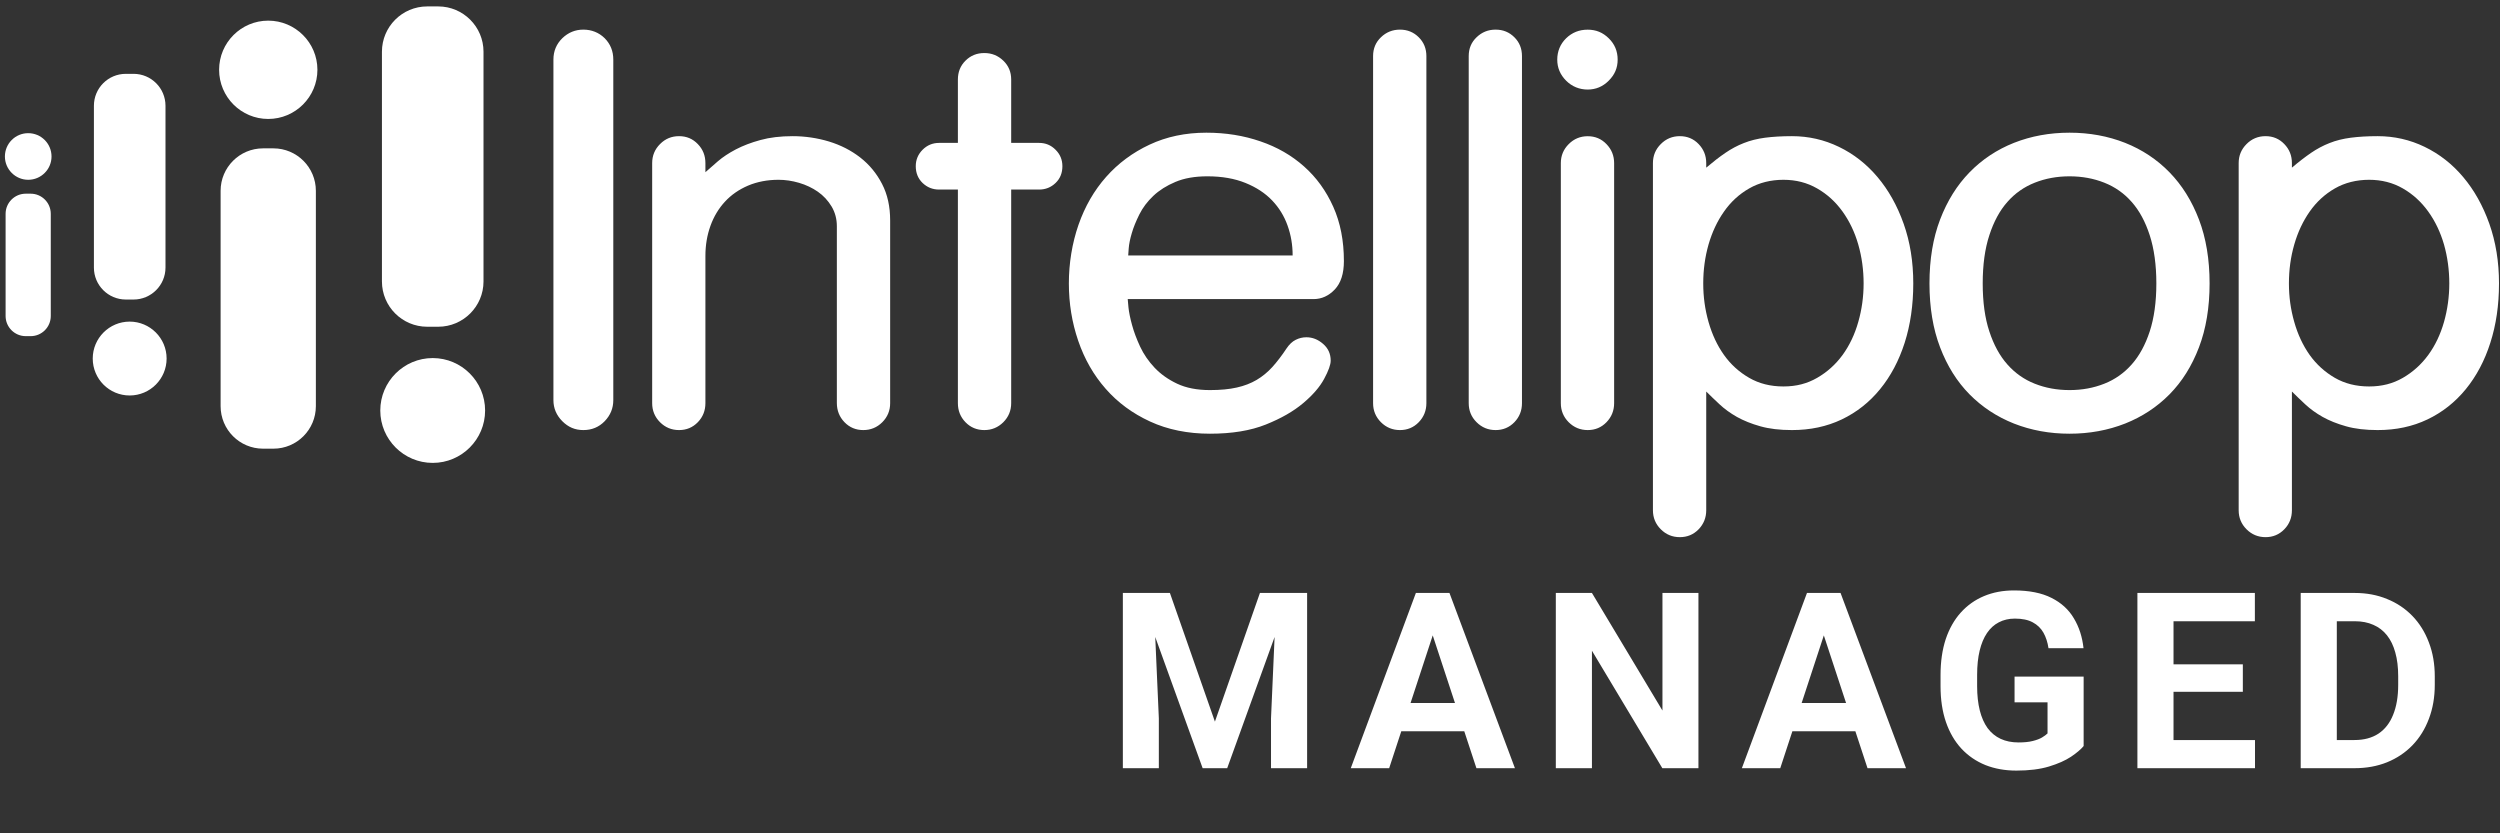
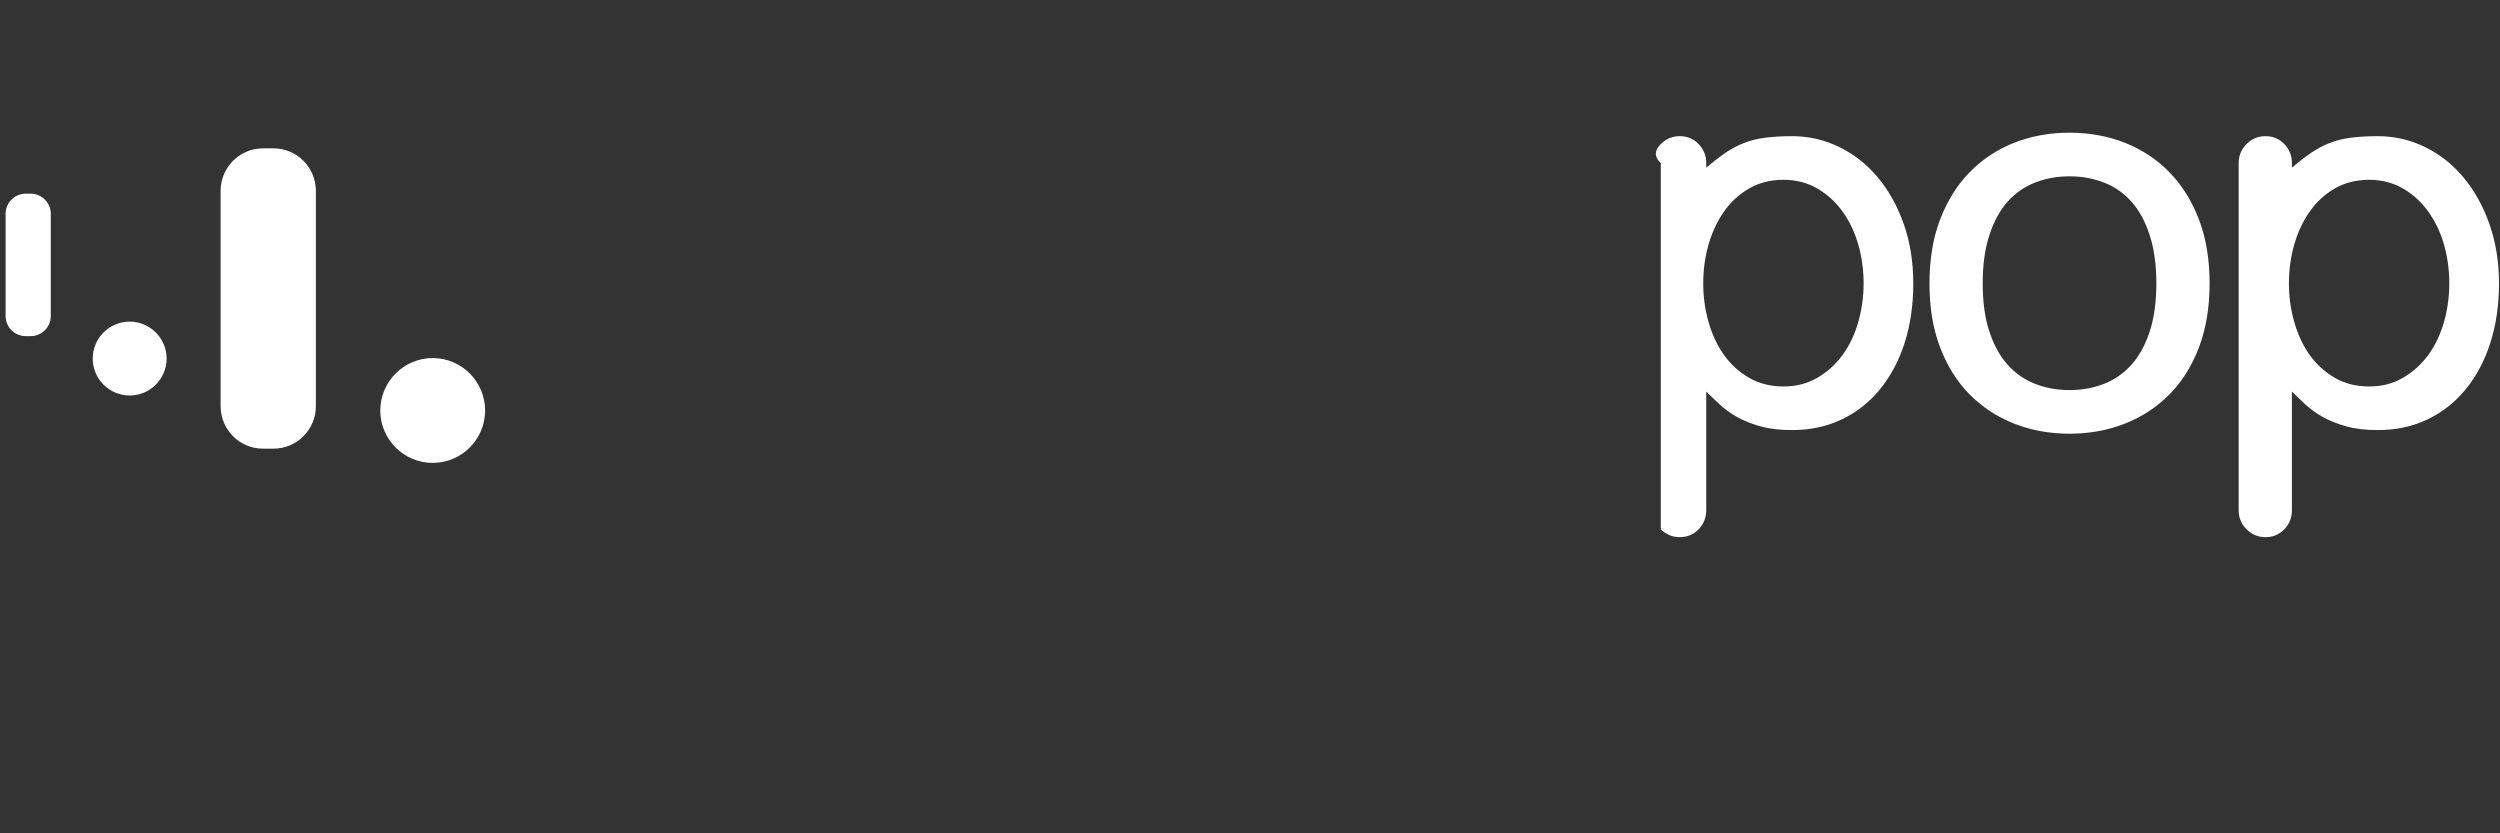
<svg xmlns="http://www.w3.org/2000/svg" width="213" height="71" viewBox="0 0 213 71" fill="none">
  <rect x="0" y="0" width="213" height="71" fill="#333333" stroke="none" />
-   <path d="M97.986 35.913C96.483 35.221 95.225 34.292 94.201 33.121C93.176 31.956 92.397 30.594 91.864 29.036C91.331 27.478 91.067 25.852 91.067 24.149C91.067 22.445 91.341 20.729 91.887 19.157C92.434 17.586 93.222 16.224 94.242 15.072C95.266 13.915 96.501 12.999 97.94 12.325C99.384 11.647 100.996 11.305 102.782 11.305C104.426 11.305 105.961 11.551 107.386 12.043C108.816 12.53 110.055 13.245 111.107 14.184C112.159 15.117 112.988 16.265 113.594 17.618C114.2 18.97 114.5 20.514 114.5 22.245C114.5 23.311 114.241 24.117 113.722 24.664C113.202 25.21 112.601 25.483 111.909 25.483H96.082C96.082 25.543 96.105 25.779 96.146 26.198C96.191 26.617 96.291 27.114 96.451 27.692C96.606 28.271 96.838 28.881 97.138 29.532C97.444 30.184 97.853 30.78 98.373 31.331C98.892 31.878 99.534 32.334 100.295 32.693C101.06 33.053 101.989 33.235 103.087 33.235C103.979 33.235 104.745 33.162 105.378 33.017C106.011 32.876 106.575 32.657 107.063 32.37C107.555 32.078 108.001 31.714 108.406 31.268C108.807 30.821 109.213 30.293 109.613 29.687C109.846 29.341 110.105 29.095 110.392 28.954C110.684 28.808 110.984 28.735 111.303 28.735C111.822 28.735 112.296 28.922 112.729 29.3C113.161 29.674 113.375 30.147 113.375 30.726C113.375 31.072 113.189 31.591 112.815 32.283C112.442 32.976 111.841 33.668 111.021 34.356C110.201 35.048 109.14 35.654 107.842 36.173C106.544 36.692 104.959 36.952 103.087 36.952C101.215 36.952 99.484 36.606 97.986 35.913ZM47.908 35.886C47.407 35.38 47.152 34.784 47.152 34.092V5.074C47.152 4.355 47.407 3.749 47.908 3.257C48.414 2.77 49.011 2.524 49.703 2.524C50.395 2.524 51.028 2.77 51.52 3.257C52.007 3.749 52.253 4.355 52.253 5.074V34.092C52.253 34.784 52.007 35.38 51.52 35.886C51.028 36.392 50.422 36.642 49.703 36.642C48.983 36.642 48.414 36.392 47.908 35.886ZM56.234 35.973C55.788 35.526 55.565 34.984 55.565 34.351V13.897C55.565 13.259 55.788 12.722 56.234 12.275C56.68 11.824 57.218 11.601 57.855 11.601C58.493 11.601 59.021 11.824 59.454 12.275C59.887 12.722 60.101 13.259 60.101 13.897V14.671C60.392 14.416 60.743 14.102 61.162 13.742C61.581 13.382 62.091 13.045 62.697 12.726C63.303 12.412 63.999 12.143 64.792 11.929C65.585 11.71 66.5 11.601 67.538 11.601C68.577 11.601 69.638 11.756 70.631 12.057C71.628 12.362 72.512 12.813 73.291 13.418C74.07 14.024 74.689 14.776 75.149 15.668C75.614 16.561 75.841 17.599 75.841 18.784V34.351C75.841 34.984 75.618 35.526 75.172 35.973C74.725 36.419 74.183 36.642 73.55 36.642C72.917 36.642 72.385 36.419 71.952 35.973C71.519 35.526 71.305 34.984 71.3 34.351V19.298C71.305 18.665 71.15 18.096 70.85 17.59C70.544 17.085 70.157 16.666 69.679 16.333C69.205 16.005 68.672 15.75 68.08 15.577C67.488 15.404 66.905 15.318 66.332 15.318C65.379 15.318 64.514 15.486 63.735 15.814C62.956 16.147 62.301 16.602 61.768 17.18C61.235 17.754 60.82 18.442 60.533 19.235C60.247 20.027 60.101 20.883 60.101 21.808V34.351C60.101 34.984 59.887 35.526 59.454 35.973C59.021 36.419 58.489 36.642 57.855 36.642C57.222 36.642 56.68 36.419 56.234 35.973ZM82.259 35.973C81.826 35.526 81.612 34.984 81.612 34.351V16.151H80.013C79.462 16.151 78.998 15.964 78.606 15.591C78.219 15.217 78.023 14.739 78.023 14.161C78.023 13.614 78.219 13.145 78.606 12.758C78.993 12.371 79.462 12.175 80.013 12.175H81.612V6.769C81.612 6.136 81.826 5.598 82.259 5.17C82.691 4.737 83.224 4.519 83.862 4.519C84.5 4.519 85.032 4.737 85.483 5.17C85.93 5.598 86.153 6.136 86.153 6.769V12.175H88.53C89.077 12.175 89.546 12.366 89.933 12.758C90.325 13.145 90.516 13.614 90.516 14.161C90.516 14.739 90.325 15.217 89.933 15.591C89.546 15.964 89.077 16.151 88.53 16.151H86.153V34.351C86.153 34.984 85.93 35.526 85.483 35.973C85.032 36.419 84.495 36.642 83.862 36.642C83.229 36.642 82.691 36.419 82.259 35.973ZM117.657 35.973C117.21 35.526 116.987 34.984 116.987 34.351V4.774C116.987 4.141 117.21 3.603 117.657 3.175C118.103 2.743 118.645 2.524 119.278 2.524C119.911 2.524 120.444 2.743 120.877 3.175C121.309 3.603 121.528 4.141 121.528 4.774V34.351C121.528 34.984 121.309 35.526 120.877 35.973C120.444 36.419 119.911 36.642 119.278 36.642C118.645 36.642 118.103 36.419 117.657 35.973ZM125.805 35.973C125.354 35.526 125.135 34.984 125.135 34.351V4.774C125.135 4.141 125.354 3.603 125.805 3.175C126.251 2.743 126.789 2.524 127.426 2.524C128.064 2.524 128.592 2.743 129.025 3.175C129.458 3.603 129.672 4.141 129.672 4.774V34.351C129.672 34.984 129.458 35.526 129.025 35.973C128.592 36.419 128.059 36.642 127.426 36.642C126.793 36.642 126.251 36.419 125.805 35.973ZM133.652 35.973C133.206 35.526 132.983 34.984 132.983 34.351V13.901C132.983 13.264 133.206 12.726 133.652 12.28C134.099 11.829 134.641 11.606 135.274 11.606C135.907 11.606 136.44 11.829 136.872 12.28C137.305 12.726 137.524 13.264 137.524 13.901V34.351C137.524 34.984 137.305 35.526 136.872 35.973C136.44 36.419 135.907 36.642 135.274 36.642C134.641 36.642 134.099 36.419 133.652 35.973ZM109.7 19.216C109.413 18.41 108.976 17.695 108.384 17.076C107.792 16.456 107.036 15.96 106.111 15.586C105.191 15.213 104.111 15.022 102.868 15.022C101.802 15.022 100.896 15.181 100.144 15.5C99.397 15.814 98.769 16.21 98.263 16.689C97.762 17.162 97.362 17.691 97.075 18.265C96.788 18.843 96.569 19.376 96.428 19.868C96.282 20.355 96.196 20.783 96.168 21.143C96.136 21.503 96.123 21.712 96.123 21.767H110.133C110.133 20.874 109.991 20.027 109.7 19.216ZM133.434 6.874C132.928 6.368 132.678 5.771 132.678 5.079C132.678 4.387 132.928 3.754 133.434 3.262C133.939 2.77 134.55 2.528 135.269 2.528C135.989 2.528 136.563 2.77 137.064 3.262C137.569 3.754 137.824 4.359 137.824 5.079C137.824 5.799 137.569 6.368 137.064 6.874C136.563 7.379 135.961 7.63 135.269 7.63C134.577 7.63 133.939 7.379 133.434 6.874Z" fill="white" />
-   <path d="M141.5 45.095C141.053 44.649 140.83 44.107 140.83 43.474V13.897C140.83 13.259 141.053 12.722 141.5 12.275C141.946 11.824 142.488 11.601 143.121 11.601C143.754 11.601 144.292 11.824 144.724 12.275C145.153 12.722 145.371 13.259 145.371 13.897V14.284C145.95 13.792 146.487 13.377 146.993 13.031C147.498 12.685 148.022 12.403 148.573 12.189C149.12 11.97 149.725 11.82 150.386 11.733C151.051 11.647 151.811 11.601 152.677 11.601C154.089 11.601 155.423 11.906 156.676 12.512C157.933 13.118 159.026 13.974 159.964 15.085C160.902 16.197 161.645 17.522 162.191 19.062C162.738 20.606 163.011 22.3 163.011 24.145C163.011 25.989 162.765 27.679 162.278 29.205C161.786 30.735 161.089 32.051 160.178 33.163C159.272 34.274 158.183 35.13 156.917 35.736C155.646 36.342 154.234 36.642 152.677 36.642C151.643 36.642 150.741 36.537 149.976 36.319C149.211 36.105 148.55 35.836 147.986 35.522C147.425 35.203 146.933 34.848 146.519 34.461C146.1 34.069 145.717 33.705 145.371 33.358V43.474C145.371 44.107 145.153 44.649 144.724 45.095C144.292 45.542 143.759 45.765 143.121 45.765C142.484 45.765 141.946 45.542 141.5 45.095ZM191.404 45.095C190.958 44.649 190.735 44.107 190.735 43.474V13.897C190.735 13.259 190.958 12.722 191.404 12.275C191.85 11.824 192.392 11.601 193.026 11.601C193.659 11.601 194.191 11.824 194.624 12.275C195.057 12.722 195.271 13.259 195.271 13.897V14.284C195.849 13.792 196.391 13.377 196.892 13.031C197.398 12.685 197.926 12.403 198.473 12.189C199.019 11.97 199.625 11.82 200.29 11.733C200.95 11.647 201.716 11.601 202.581 11.601C203.993 11.601 205.327 11.906 206.58 12.512C207.832 13.118 208.93 13.974 209.864 15.085C210.802 16.197 211.544 17.522 212.091 19.062C212.637 20.606 212.915 22.3 212.915 24.145C212.915 25.989 212.669 27.679 212.177 29.205C211.69 30.735 210.989 32.051 210.082 33.163C209.171 34.274 208.087 35.13 206.817 35.736C205.551 36.342 204.139 36.642 202.581 36.642C201.543 36.642 200.641 36.537 199.88 36.319C199.115 36.105 198.45 35.836 197.89 35.522C197.325 35.203 196.838 34.848 196.419 34.461C196 34.069 195.617 33.705 195.271 33.358V43.474C195.271 44.107 195.057 44.649 194.624 45.095C194.191 45.542 193.659 45.765 193.026 45.765C192.392 45.765 191.85 45.542 191.404 45.095ZM171.587 36.087C170.134 35.508 168.873 34.679 167.807 33.6C166.737 32.516 165.903 31.186 165.297 29.596C164.692 28.016 164.391 26.199 164.391 24.149C164.391 22.099 164.692 20.287 165.297 18.702C165.903 17.117 166.737 15.778 167.807 14.68C168.873 13.587 170.134 12.749 171.587 12.171C173.045 11.597 174.621 11.305 176.324 11.305C178.027 11.305 179.603 11.597 181.061 12.171C182.514 12.749 183.775 13.587 184.841 14.68C185.911 15.778 186.745 17.117 187.351 18.702C187.956 20.287 188.257 22.104 188.257 24.149C188.257 26.194 187.956 28.016 187.351 29.596C186.745 31.186 185.911 32.516 184.841 33.6C183.775 34.679 182.514 35.508 181.061 36.087C179.603 36.66 178.023 36.952 176.324 36.952C174.625 36.952 173.045 36.66 171.587 36.087ZM179.284 32.693C180.195 32.334 180.974 31.782 181.621 31.049C182.272 30.316 182.782 29.378 183.156 28.239C183.529 27.1 183.721 25.734 183.721 24.149C183.721 22.564 183.529 21.193 183.156 20.041C182.782 18.889 182.272 17.941 181.621 17.208C180.974 16.47 180.195 15.924 179.284 15.564C178.378 15.204 177.39 15.022 176.324 15.022C175.258 15.022 174.27 15.204 173.364 15.564C172.453 15.924 171.674 16.47 171.027 17.208C170.376 17.941 169.866 18.889 169.492 20.041C169.114 21.193 168.927 22.564 168.927 24.149C168.927 25.734 169.114 27.1 169.492 28.239C169.866 29.378 170.376 30.316 171.027 31.049C171.674 31.782 172.453 32.334 173.364 32.693C174.27 33.053 175.258 33.235 176.324 33.235C177.39 33.235 178.378 33.053 179.284 32.693ZM154.822 32.192C155.674 31.701 156.393 31.054 156.985 30.248C157.573 29.437 158.024 28.499 158.324 27.433C158.63 26.367 158.78 25.269 158.78 24.145C158.78 23.02 158.63 21.89 158.324 20.833C158.024 19.781 157.573 18.843 156.985 18.023C156.393 17.199 155.674 16.543 154.822 16.056C153.97 15.564 153.014 15.318 151.948 15.318C150.882 15.318 149.88 15.564 149.029 16.056C148.177 16.543 147.462 17.199 146.888 18.023C146.309 18.843 145.872 19.781 145.567 20.833C145.266 21.89 145.116 22.992 145.116 24.145C145.116 25.297 145.266 26.367 145.567 27.433C145.872 28.499 146.309 29.437 146.888 30.248C147.462 31.054 148.177 31.701 149.029 32.192C149.88 32.684 150.85 32.926 151.948 32.926C153.046 32.926 153.97 32.684 154.822 32.192ZM204.726 32.192C205.573 31.701 206.293 31.054 206.885 30.248C207.477 29.437 207.923 28.499 208.229 27.433C208.529 26.367 208.68 25.269 208.68 24.145C208.68 23.02 208.529 21.89 208.229 20.833C207.923 19.781 207.477 18.843 206.885 18.023C206.293 17.199 205.573 16.543 204.726 16.056C203.874 15.564 202.913 15.318 201.848 15.318C200.782 15.318 199.78 15.564 198.928 16.056C198.081 16.543 197.366 17.199 196.788 18.023C196.214 18.843 195.772 19.781 195.471 20.833C195.166 21.89 195.016 22.992 195.016 24.145C195.016 25.297 195.166 26.367 195.471 27.433C195.772 28.499 196.214 29.437 196.788 30.248C197.366 31.054 198.081 31.701 198.928 32.192C199.78 32.684 200.755 32.926 201.848 32.926C202.941 32.926 203.874 32.684 204.726 32.192Z" fill="white" />
+   <path d="M141.5 45.095V13.897C140.83 13.259 141.053 12.722 141.5 12.275C141.946 11.824 142.488 11.601 143.121 11.601C143.754 11.601 144.292 11.824 144.724 12.275C145.153 12.722 145.371 13.259 145.371 13.897V14.284C145.95 13.792 146.487 13.377 146.993 13.031C147.498 12.685 148.022 12.403 148.573 12.189C149.12 11.97 149.725 11.82 150.386 11.733C151.051 11.647 151.811 11.601 152.677 11.601C154.089 11.601 155.423 11.906 156.676 12.512C157.933 13.118 159.026 13.974 159.964 15.085C160.902 16.197 161.645 17.522 162.191 19.062C162.738 20.606 163.011 22.3 163.011 24.145C163.011 25.989 162.765 27.679 162.278 29.205C161.786 30.735 161.089 32.051 160.178 33.163C159.272 34.274 158.183 35.13 156.917 35.736C155.646 36.342 154.234 36.642 152.677 36.642C151.643 36.642 150.741 36.537 149.976 36.319C149.211 36.105 148.55 35.836 147.986 35.522C147.425 35.203 146.933 34.848 146.519 34.461C146.1 34.069 145.717 33.705 145.371 33.358V43.474C145.371 44.107 145.153 44.649 144.724 45.095C144.292 45.542 143.759 45.765 143.121 45.765C142.484 45.765 141.946 45.542 141.5 45.095ZM191.404 45.095C190.958 44.649 190.735 44.107 190.735 43.474V13.897C190.735 13.259 190.958 12.722 191.404 12.275C191.85 11.824 192.392 11.601 193.026 11.601C193.659 11.601 194.191 11.824 194.624 12.275C195.057 12.722 195.271 13.259 195.271 13.897V14.284C195.849 13.792 196.391 13.377 196.892 13.031C197.398 12.685 197.926 12.403 198.473 12.189C199.019 11.97 199.625 11.82 200.29 11.733C200.95 11.647 201.716 11.601 202.581 11.601C203.993 11.601 205.327 11.906 206.58 12.512C207.832 13.118 208.93 13.974 209.864 15.085C210.802 16.197 211.544 17.522 212.091 19.062C212.637 20.606 212.915 22.3 212.915 24.145C212.915 25.989 212.669 27.679 212.177 29.205C211.69 30.735 210.989 32.051 210.082 33.163C209.171 34.274 208.087 35.13 206.817 35.736C205.551 36.342 204.139 36.642 202.581 36.642C201.543 36.642 200.641 36.537 199.88 36.319C199.115 36.105 198.45 35.836 197.89 35.522C197.325 35.203 196.838 34.848 196.419 34.461C196 34.069 195.617 33.705 195.271 33.358V43.474C195.271 44.107 195.057 44.649 194.624 45.095C194.191 45.542 193.659 45.765 193.026 45.765C192.392 45.765 191.85 45.542 191.404 45.095ZM171.587 36.087C170.134 35.508 168.873 34.679 167.807 33.6C166.737 32.516 165.903 31.186 165.297 29.596C164.692 28.016 164.391 26.199 164.391 24.149C164.391 22.099 164.692 20.287 165.297 18.702C165.903 17.117 166.737 15.778 167.807 14.68C168.873 13.587 170.134 12.749 171.587 12.171C173.045 11.597 174.621 11.305 176.324 11.305C178.027 11.305 179.603 11.597 181.061 12.171C182.514 12.749 183.775 13.587 184.841 14.68C185.911 15.778 186.745 17.117 187.351 18.702C187.956 20.287 188.257 22.104 188.257 24.149C188.257 26.194 187.956 28.016 187.351 29.596C186.745 31.186 185.911 32.516 184.841 33.6C183.775 34.679 182.514 35.508 181.061 36.087C179.603 36.66 178.023 36.952 176.324 36.952C174.625 36.952 173.045 36.66 171.587 36.087ZM179.284 32.693C180.195 32.334 180.974 31.782 181.621 31.049C182.272 30.316 182.782 29.378 183.156 28.239C183.529 27.1 183.721 25.734 183.721 24.149C183.721 22.564 183.529 21.193 183.156 20.041C182.782 18.889 182.272 17.941 181.621 17.208C180.974 16.47 180.195 15.924 179.284 15.564C178.378 15.204 177.39 15.022 176.324 15.022C175.258 15.022 174.27 15.204 173.364 15.564C172.453 15.924 171.674 16.47 171.027 17.208C170.376 17.941 169.866 18.889 169.492 20.041C169.114 21.193 168.927 22.564 168.927 24.149C168.927 25.734 169.114 27.1 169.492 28.239C169.866 29.378 170.376 30.316 171.027 31.049C171.674 31.782 172.453 32.334 173.364 32.693C174.27 33.053 175.258 33.235 176.324 33.235C177.39 33.235 178.378 33.053 179.284 32.693ZM154.822 32.192C155.674 31.701 156.393 31.054 156.985 30.248C157.573 29.437 158.024 28.499 158.324 27.433C158.63 26.367 158.78 25.269 158.78 24.145C158.78 23.02 158.63 21.89 158.324 20.833C158.024 19.781 157.573 18.843 156.985 18.023C156.393 17.199 155.674 16.543 154.822 16.056C153.97 15.564 153.014 15.318 151.948 15.318C150.882 15.318 149.88 15.564 149.029 16.056C148.177 16.543 147.462 17.199 146.888 18.023C146.309 18.843 145.872 19.781 145.567 20.833C145.266 21.89 145.116 22.992 145.116 24.145C145.116 25.297 145.266 26.367 145.567 27.433C145.872 28.499 146.309 29.437 146.888 30.248C147.462 31.054 148.177 31.701 149.029 32.192C149.88 32.684 150.85 32.926 151.948 32.926C153.046 32.926 153.97 32.684 154.822 32.192ZM204.726 32.192C205.573 31.701 206.293 31.054 206.885 30.248C207.477 29.437 207.923 28.499 208.229 27.433C208.529 26.367 208.68 25.269 208.68 24.145C208.68 23.02 208.529 21.89 208.229 20.833C207.923 19.781 207.477 18.843 206.885 18.023C206.293 17.199 205.573 16.543 204.726 16.056C203.874 15.564 202.913 15.318 201.848 15.318C200.782 15.318 199.78 15.564 198.928 16.056C198.081 16.543 197.366 17.199 196.788 18.023C196.214 18.843 195.772 19.781 195.471 20.833C195.166 21.89 195.016 22.992 195.016 24.145C195.016 25.297 195.166 26.367 195.471 27.433C195.772 28.499 196.214 29.437 196.788 30.248C197.366 31.054 198.081 31.701 198.928 32.192C199.78 32.684 200.755 32.926 201.848 32.926C202.941 32.926 203.874 32.684 204.726 32.192Z" fill="white" />
  <path fill-rule="evenodd" clip-rule="evenodd" d="M32.4 34.975C32.4 32.511 34.404 30.507 36.868 30.507C39.332 30.507 41.331 32.511 41.331 34.975C41.331 37.439 39.332 39.439 36.868 39.439C34.404 39.439 32.4 37.439 32.4 34.975ZM18.796 34.606V16.256C18.796 14.261 20.417 12.64 22.412 12.64H23.296C25.29 12.64 26.912 14.261 26.912 16.256V34.606C26.912 36.606 25.29 38.227 23.296 38.227H22.412C20.417 38.227 18.796 36.606 18.796 34.606ZM7.901 30.548C7.901 28.813 9.313 27.401 11.048 27.401C12.784 27.401 14.195 28.813 14.195 30.548C14.195 32.283 12.788 33.695 11.048 33.695C9.308 33.695 7.901 32.288 7.901 30.548ZM0.477 26.923V18.219C0.477 17.272 1.247 16.502 2.194 16.502H2.613C3.561 16.502 4.326 17.272 4.326 18.219V26.923C4.326 27.87 3.561 28.64 2.613 28.64H2.194C1.247 28.64 0.477 27.87 0.477 26.923Z" fill="white" />
-   <path fill-rule="evenodd" clip-rule="evenodd" d="M32.541 23.98V4.405C32.541 2.278 34.267 0.547 36.399 0.547H37.337C39.464 0.547 41.195 2.278 41.195 4.405V23.98C41.195 26.108 39.464 27.838 37.337 27.838H36.399C34.267 27.838 32.541 26.108 32.541 23.98ZM8.001 22.801V9.01C8.001 7.507 9.217 6.291 10.72 6.291H11.381C12.879 6.291 14.1 7.507 14.1 9.01V22.801C14.1 24.299 12.879 25.52 11.381 25.52H10.72C9.217 25.52 8.001 24.299 8.001 22.801ZM0.418 13.332C0.418 12.234 1.306 11.346 2.404 11.346C3.501 11.346 4.39 12.234 4.39 13.332C4.39 14.43 3.497 15.318 2.404 15.318C1.311 15.318 0.418 14.425 0.418 13.332ZM18.668 5.945C18.668 3.635 20.544 1.759 22.854 1.759C25.163 1.759 27.044 3.635 27.044 5.945C27.044 8.254 25.167 10.135 22.854 10.135C20.54 10.135 18.668 8.258 18.668 5.945Z" fill="white" />
-   <path d="M97.072 50.52H99.676L103.511 61.482L107.346 50.52H109.951L104.557 65.45H102.465L97.072 50.52ZM95.667 50.52H98.261L98.733 61.205V65.45H95.667V50.52ZM108.761 50.52H111.366V65.45H108.29V61.205L108.761 50.52ZM122.417 53.074L118.357 65.45H115.086L120.633 50.52H122.715L122.417 53.074ZM125.791 65.45L121.72 53.074L121.392 50.52H123.494L129.072 65.45H125.791ZM125.606 59.893V62.302H117.721V59.893H125.606ZM144.707 50.52V65.45H141.631L135.633 55.442V65.45H132.556V50.52H135.633L141.641 60.539V50.52H144.707ZM155.739 53.074L151.678 65.45H148.407L153.954 50.52H156.036L155.739 53.074ZM159.112 65.45L155.041 53.074L154.713 50.52H156.815L162.393 65.45H159.112ZM158.927 59.893V62.302H151.042V59.893H158.927ZM177.526 57.647V63.563C177.294 63.844 176.935 64.148 176.449 64.476C175.964 64.797 175.339 65.074 174.573 65.307C173.807 65.539 172.881 65.655 171.794 65.655C170.83 65.655 169.952 65.498 169.159 65.184C168.366 64.862 167.682 64.394 167.108 63.779C166.541 63.164 166.103 62.412 165.796 61.523C165.488 60.627 165.334 59.605 165.334 58.457V57.524C165.334 56.376 165.481 55.353 165.775 54.458C166.076 53.562 166.503 52.807 167.057 52.192C167.611 51.577 168.27 51.108 169.036 50.787C169.801 50.466 170.652 50.305 171.589 50.305C172.888 50.305 173.954 50.517 174.788 50.941C175.622 51.358 176.258 51.939 176.695 52.684C177.14 53.422 177.413 54.27 177.516 55.227H174.532C174.457 54.721 174.313 54.28 174.101 53.904C173.889 53.528 173.585 53.234 173.189 53.023C172.799 52.81 172.293 52.705 171.671 52.705C171.158 52.705 170.7 52.81 170.297 53.023C169.901 53.227 169.566 53.532 169.292 53.935C169.019 54.338 168.81 54.837 168.667 55.432C168.523 56.027 168.451 56.717 168.451 57.503V58.457C168.451 59.236 168.527 59.927 168.677 60.528C168.827 61.123 169.049 61.626 169.343 62.036C169.644 62.439 170.013 62.743 170.451 62.948C170.888 63.153 171.398 63.256 171.979 63.256C172.464 63.256 172.867 63.215 173.189 63.133C173.517 63.051 173.78 62.952 173.978 62.835C174.183 62.712 174.34 62.596 174.45 62.487V59.841H171.64V57.647H177.526ZM192.126 63.051V65.45H184.179V63.051H192.126ZM185.184 50.52V65.45H182.107V50.52H185.184ZM191.09 56.601V58.939H184.179V56.601H191.09ZM192.115 50.52V52.93H184.179V50.52H192.115ZM200.603 65.45H197.353L197.373 63.051H200.603C201.41 63.051 202.09 62.87 202.644 62.507C203.198 62.138 203.615 61.602 203.895 60.898C204.182 60.193 204.326 59.342 204.326 58.344V57.616C204.326 56.851 204.244 56.177 204.08 55.596C203.922 55.015 203.686 54.526 203.372 54.13C203.058 53.733 202.671 53.436 202.213 53.238C201.755 53.033 201.229 52.93 200.634 52.93H197.291V50.52H200.634C201.632 50.52 202.545 50.691 203.372 51.033C204.206 51.368 204.927 51.85 205.536 52.479C206.144 53.108 206.612 53.86 206.94 54.735C207.275 55.603 207.443 56.57 207.443 57.637V58.344C207.443 59.404 207.275 60.371 206.94 61.246C206.612 62.121 206.144 62.873 205.536 63.502C204.934 64.124 204.213 64.606 203.372 64.948C202.538 65.283 201.615 65.45 200.603 65.45ZM199.096 50.52V65.45H196.02V50.52H199.096Z" fill="white" />
</svg>